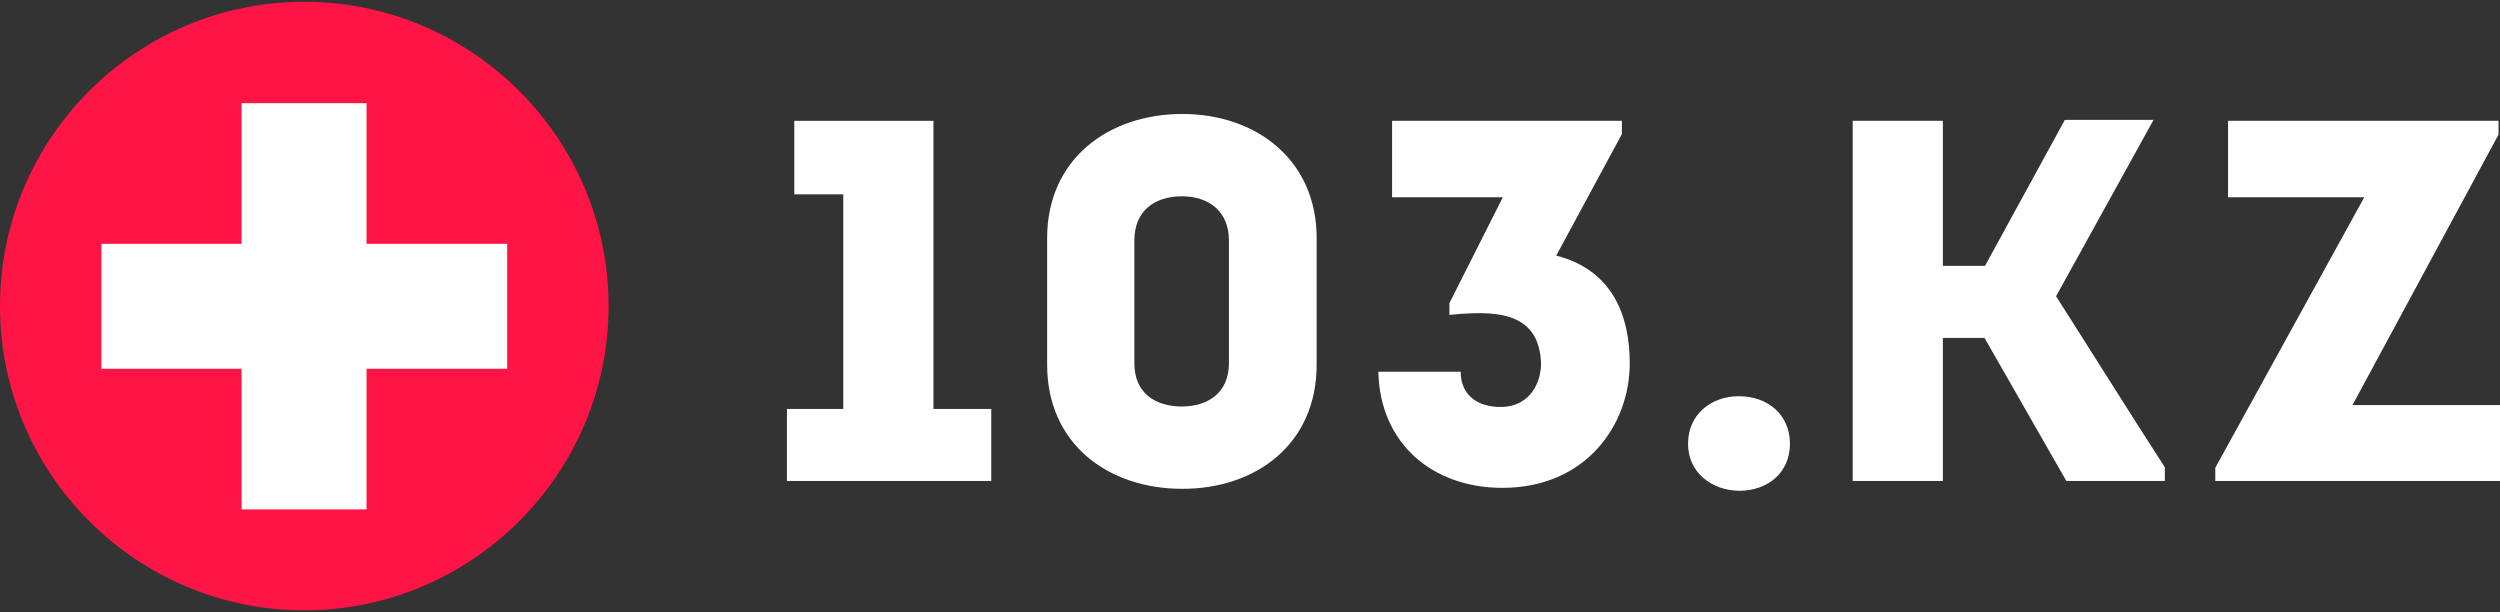
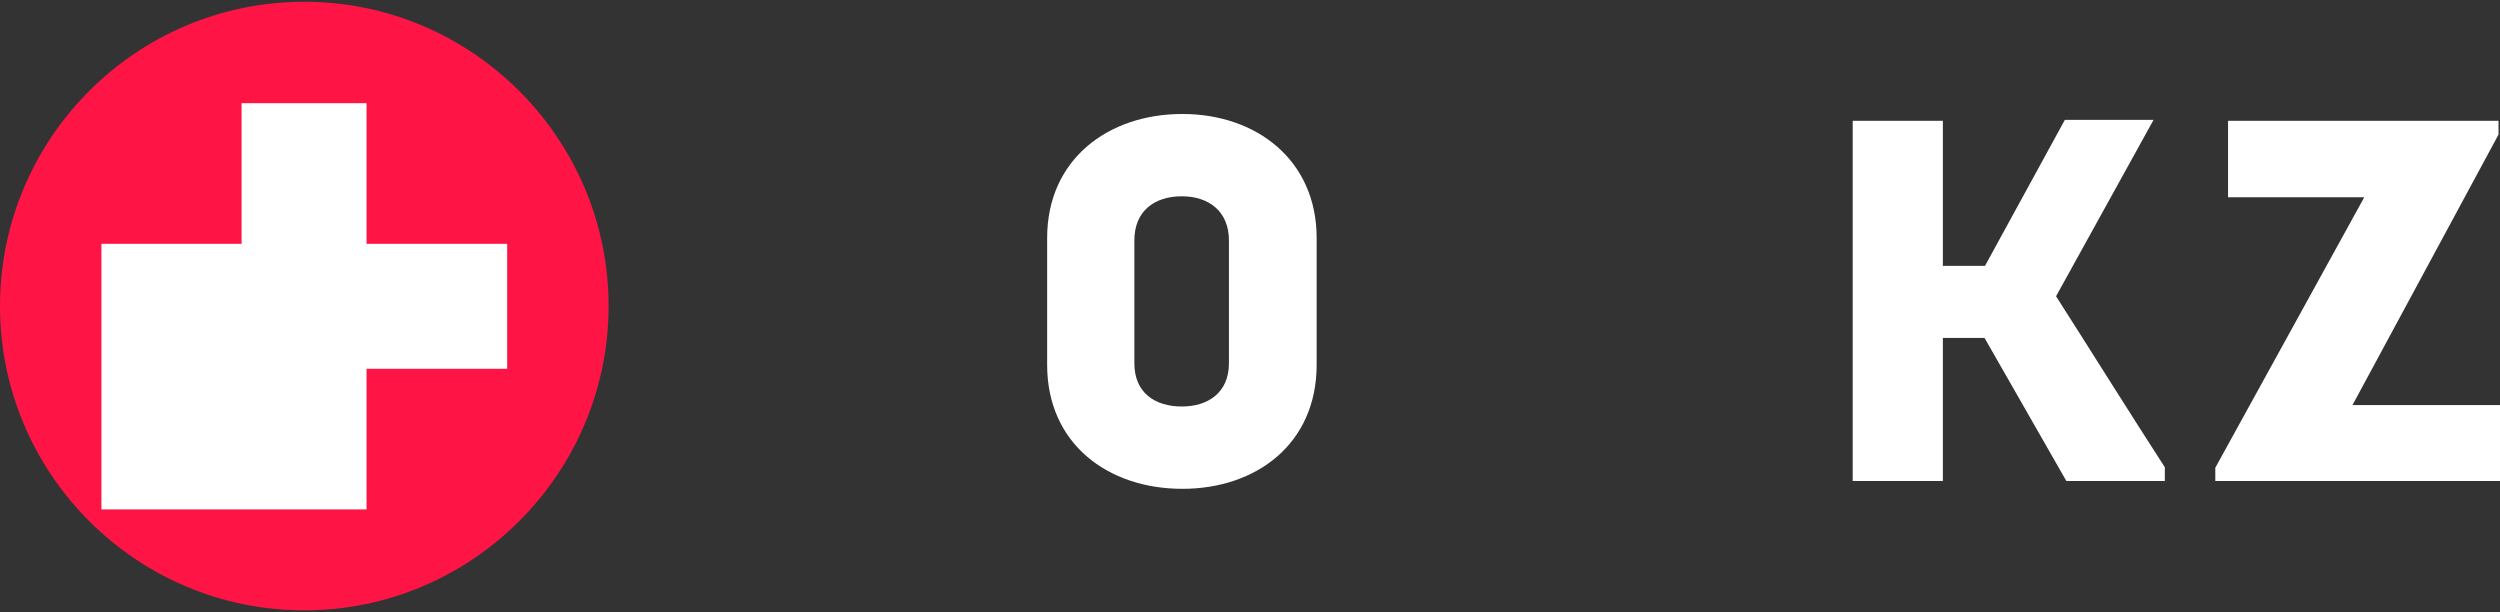
<svg xmlns="http://www.w3.org/2000/svg" width="196" height="48" viewBox="0 0 196 48" fill="none">
  <rect x="0" y="0" width="196" height="48" fill="#333333" stroke="none" />
  <path d="M23.857 0.138C10.68 0.138 0 10.856 0 23.995C0 37.172 10.718 47.851 23.857 47.851C36.995 47.851 47.713 37.133 47.713 23.995C47.713 10.856 36.995 0.138 23.857 0.138Z" fill="#FF1446" />
-   <path d="M28.736 19.116V8.09H18.94V19.116H7.953V28.912H18.94V39.938H28.736V28.912H39.762V19.116H28.736Z" fill="white" />
-   <path d="M62.272 15.236V9.473H73.182V32.062H77.715V37.709H61.695V32.062H66.113V15.236H62.272Z" fill="white" />
+   <path d="M28.736 19.116V8.09H18.94V19.116H7.953V28.912V39.938H28.736V28.912H39.762V19.116H28.736Z" fill="white" />
  <path d="M103.225 18.655V28.605C103.225 34.79 98.499 38.324 92.699 38.324C86.859 38.324 82.096 34.79 82.096 28.605V18.655C82.096 12.508 86.859 8.936 92.699 8.936C98.499 8.936 103.225 12.547 103.225 18.655ZM96.348 28.489V18.847C96.348 16.542 94.735 15.389 92.66 15.389C90.509 15.389 88.934 16.542 88.934 18.847V28.489C88.934 30.756 90.509 31.87 92.66 31.87C94.735 31.87 96.348 30.756 96.348 28.489Z" fill="white" />
-   <path d="M114.518 29.142C114.518 30.948 115.786 31.908 117.669 31.908C119.628 31.908 120.78 30.41 120.819 28.528C120.703 24.225 116.9 24.379 113.635 24.686V23.764L117.822 15.466H109.14V9.473H127.157V10.51L122.01 20.038C126.466 21.19 127.772 24.801 127.772 28.489C127.772 33.291 124.353 38.247 117.784 38.247C112.29 38.247 108.18 34.751 108.064 29.142H114.518V29.142Z" fill="white" />
-   <path d="M132.342 34.79C132.342 32.523 134.109 31.064 136.337 31.064C138.604 31.064 140.332 32.523 140.332 34.79C140.332 37.056 138.604 38.478 136.337 38.478C134.147 38.439 132.342 37.018 132.342 34.79Z" fill="white" />
  <path d="M195.884 10.549L184.436 31.755H196V37.709H173.68V36.672L185.358 15.466H174.679V9.473H195.884V10.549V10.549Z" fill="white" />
  <path d="M161.195 23.226L168.84 9.396H161.886L155.624 20.845H152.321V9.473H145.252V37.709H152.321V26.492C153.319 26.492 154.702 26.492 155.586 26.492L162.002 37.709H169.723V36.634C167.111 32.6 163.846 27.375 161.195 23.226Z" fill="white" />
</svg>